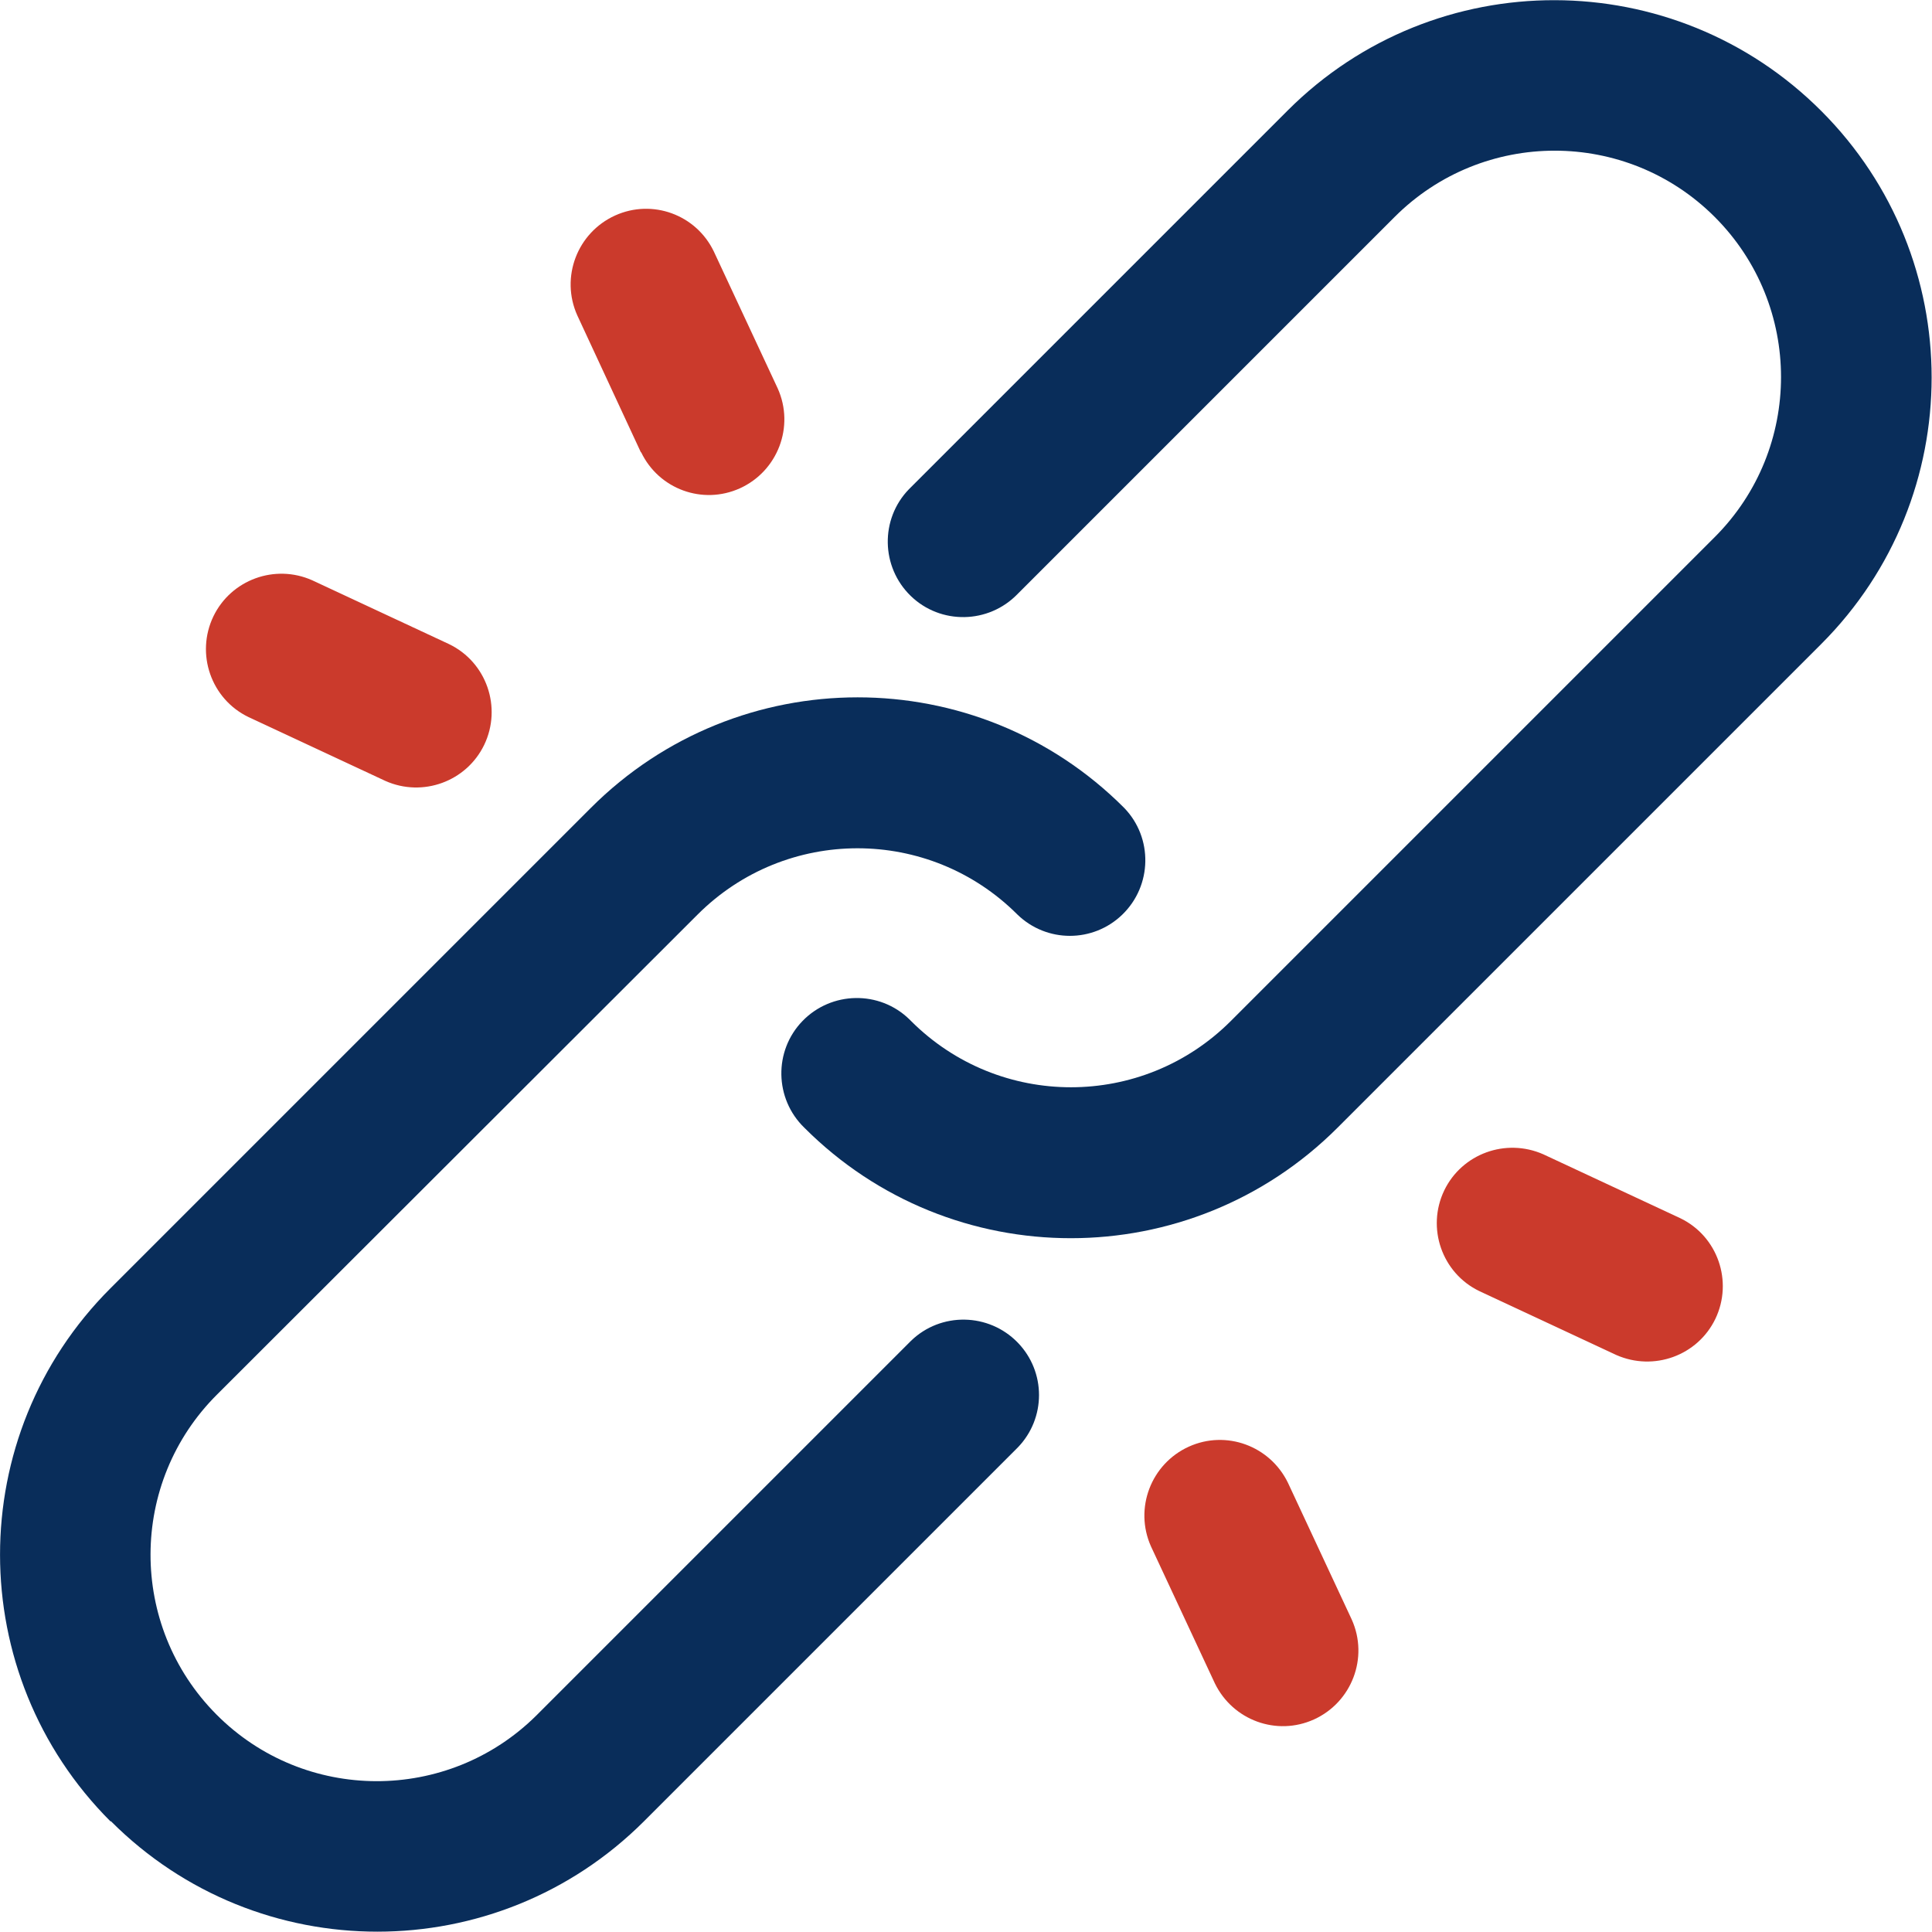
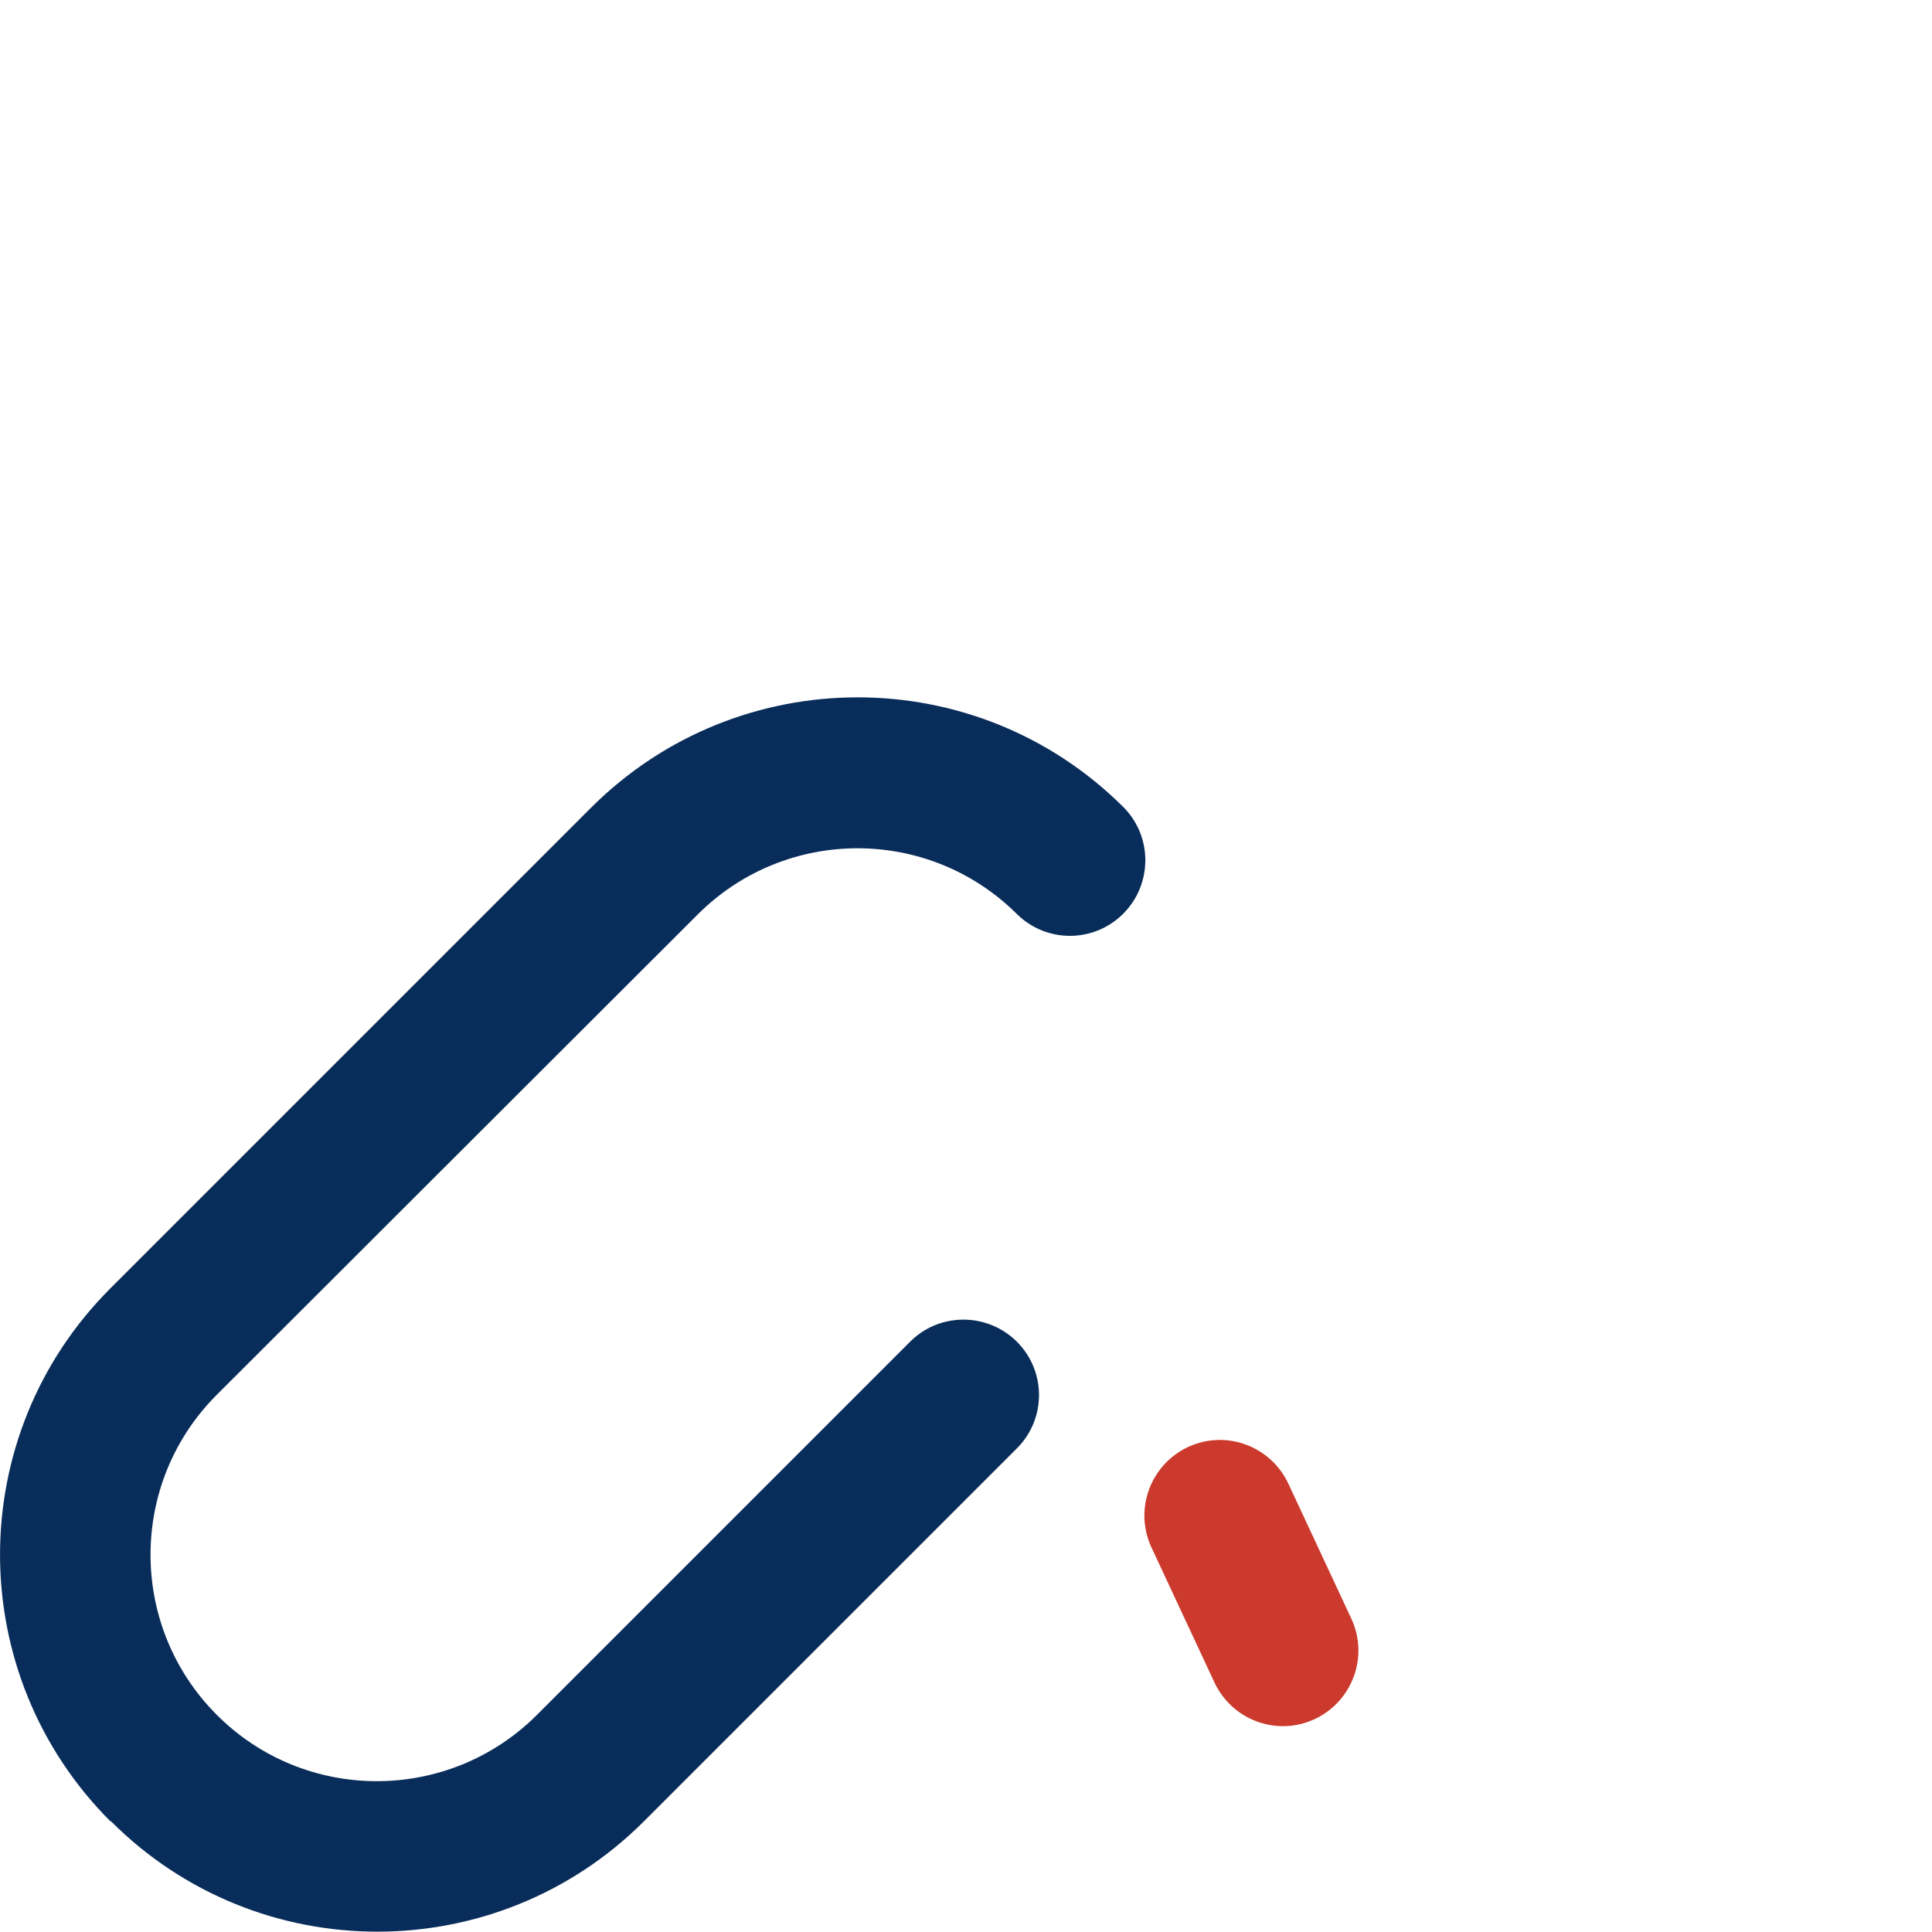
<svg xmlns="http://www.w3.org/2000/svg" id="Layer_2" data-name="Layer 2" viewBox="0 0 65.36 65.36">
  <defs>
    <style>
      .cls-1 {
        fill: #cb3a2c;
      }

      .cls-2 {
        fill: #092d5a;
      }
    </style>
  </defs>
  <g id="Layer_1-2" data-name="Layer 1">
    <g id="Hyperlink">
      <g id="Group_9017" data-name="Group 9017">
-         <path id="Path_11555" data-name="Path 11555" class="cls-2" d="M27.21,38.15c-1.01-.98-1.04-2.6-.06-3.61.98-1.01,2.6-1.04,3.61-.06.02.02.04.04.06.06,2.99,2.99,7.83,2.99,10.82,0,0,0,0,0,0,0l16.37-16.37c2.99-2.99,2.99-7.84,0-10.83-2.99-2.99-7.84-2.99-10.83,0h0l-12.76,12.76c-.98,1.01-2.6,1.04-3.61.06-1.01-.98-1.04-2.6-.06-3.61.02-.02.04-.04.06-.06l12.76-12.76c4.99-4.98,13.07-4.96,18.05.03,4.97,4.98,4.97,13.04,0,18.02l-16.37,16.37c-4.98,4.98-13.06,4.99-18.04,0,0,0,0,0,0,0Z" />
-       </g>
+         </g>
      <g id="Group_9018" data-name="Group 9018">
        <path id="Path_11556" data-name="Path 11556" class="cls-2" d="M3.74,61.62c-4.98-4.98-4.99-13.06,0-18.04,0,0,0,0,0,0l16.25-16.25c4.98-4.98,13.06-4.99,18.04,0,0,0,0,0,0,0,.98,1.01.95,2.63-.06,3.61-.99.96-2.56.96-3.55,0-2.99-2.99-7.83-2.99-10.82,0,0,0,0,0,0,0L7.35,47.17c-3,2.98-3.01,7.83-.03,10.83,2.98,3,7.83,3.01,10.83.03.01-.01.02-.02.03-.03l12.64-12.64c1.01-.98,2.63-.95,3.61.06.96.99.96,2.56,0,3.55l-12.64,12.64c-4.98,4.98-13.06,4.99-18.04,0,0,0,0,0,0,0Z" />
      </g>
      <g id="Group_9019" data-name="Group 9019">
-         <path id="Path_11557" data-name="Path 11557" class="cls-1" d="M13.04,26.42l-4.63-2.16c-1.27-.61-1.8-2.14-1.19-3.41.6-1.24,2.08-1.78,3.34-1.22l4.63,2.16c1.27.61,1.8,2.14,1.19,3.41-.6,1.24-2.08,1.78-3.34,1.22Z" />
-       </g>
+         </g>
      <g id="Group_9020" data-name="Group 9020">
-         <path id="Path_11558" data-name="Path 11558" class="cls-1" d="M54.68,45.84l-4.63-2.16c-1.27-.61-1.8-2.14-1.19-3.41.6-1.24,2.08-1.78,3.35-1.22l4.63,2.16c1.27.61,1.8,2.14,1.19,3.41-.6,1.24-2.08,1.78-3.35,1.22Z" />
-       </g>
+         </g>
      <g id="Group_9021" data-name="Group 9021">
-         <path id="Path_11559" data-name="Path 11559" class="cls-1" d="M21.68,15.3l-2.15-4.63c-.58-1.29,0-2.8,1.28-3.38,1.26-.57,2.74-.03,3.34,1.22l2.16,4.63c.58,1.29,0,2.8-1.28,3.38-1.26.57-2.74.03-3.34-1.22h0Z" />
-       </g>
+         </g>
      <g id="Group_9022" data-name="Group 9022">
        <path id="Path_11560" data-name="Path 11560" class="cls-1" d="M41.1,56.95l-2.16-4.63c-.58-1.29,0-2.8,1.28-3.38,1.26-.57,2.74-.03,3.35,1.22l2.16,4.63c.58,1.29,0,2.8-1.28,3.38-1.26.57-2.74.03-3.35-1.22Z" />
      </g>
    </g>
  </g>
</svg>